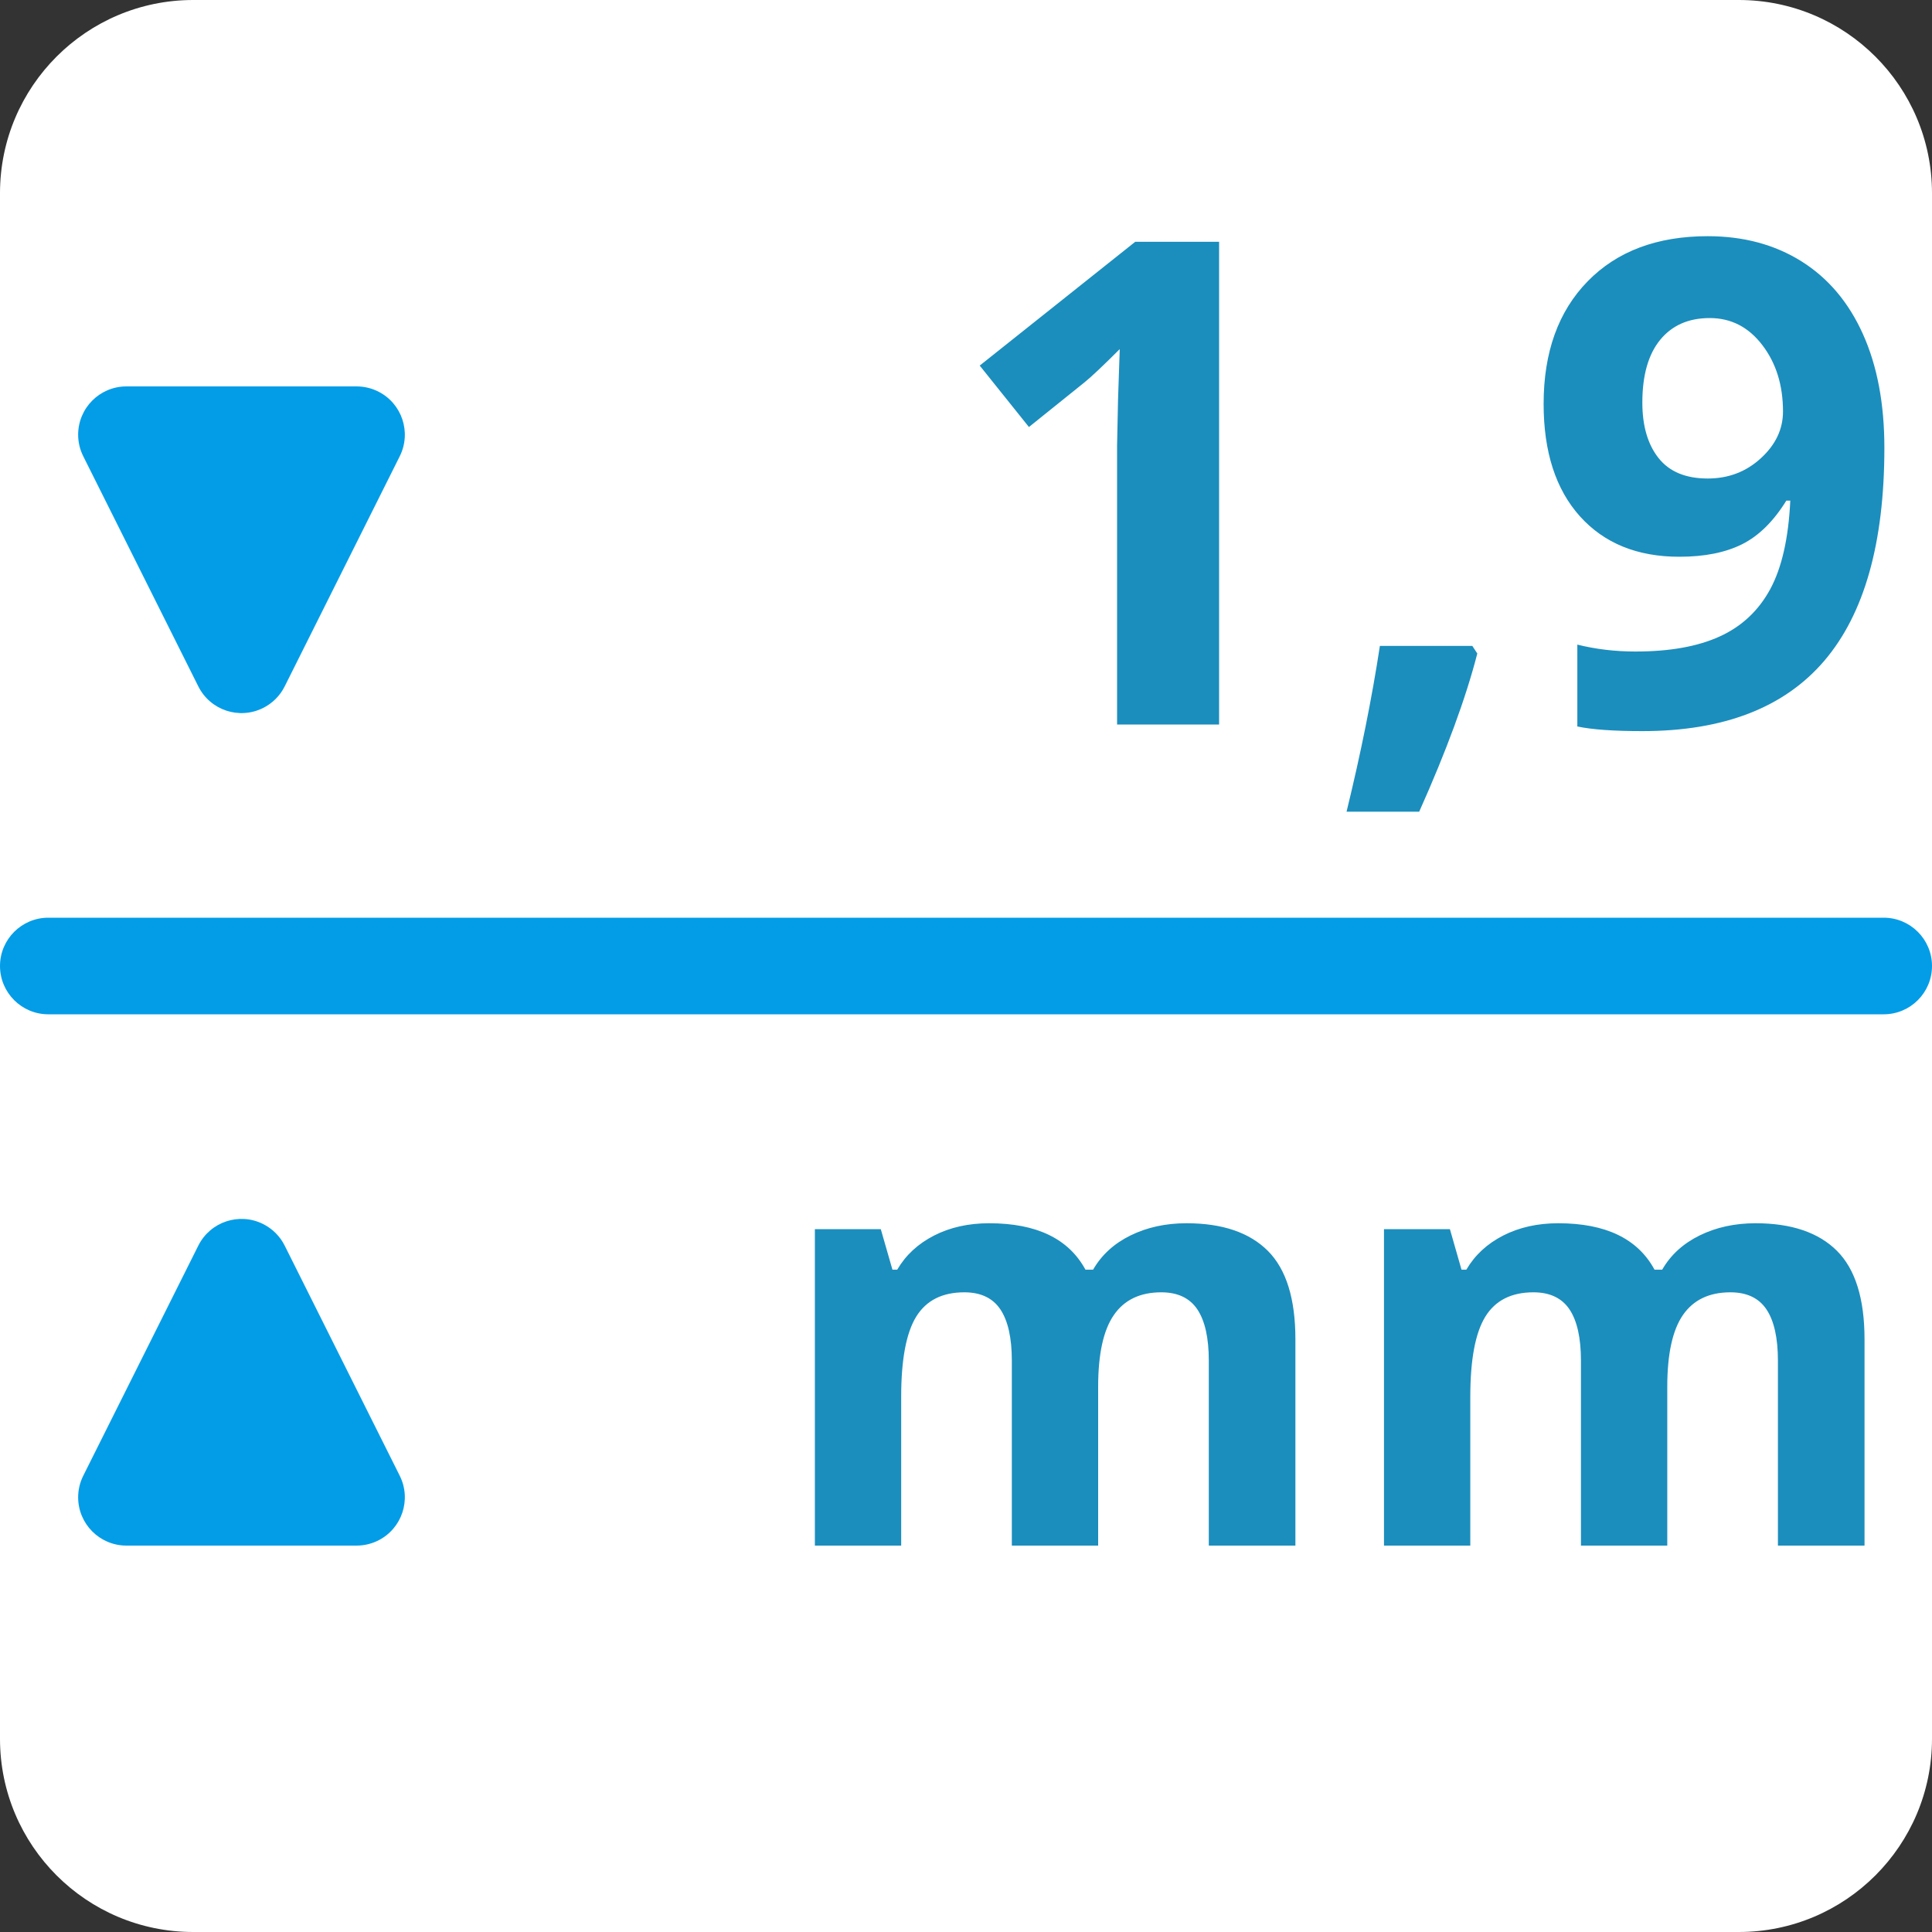
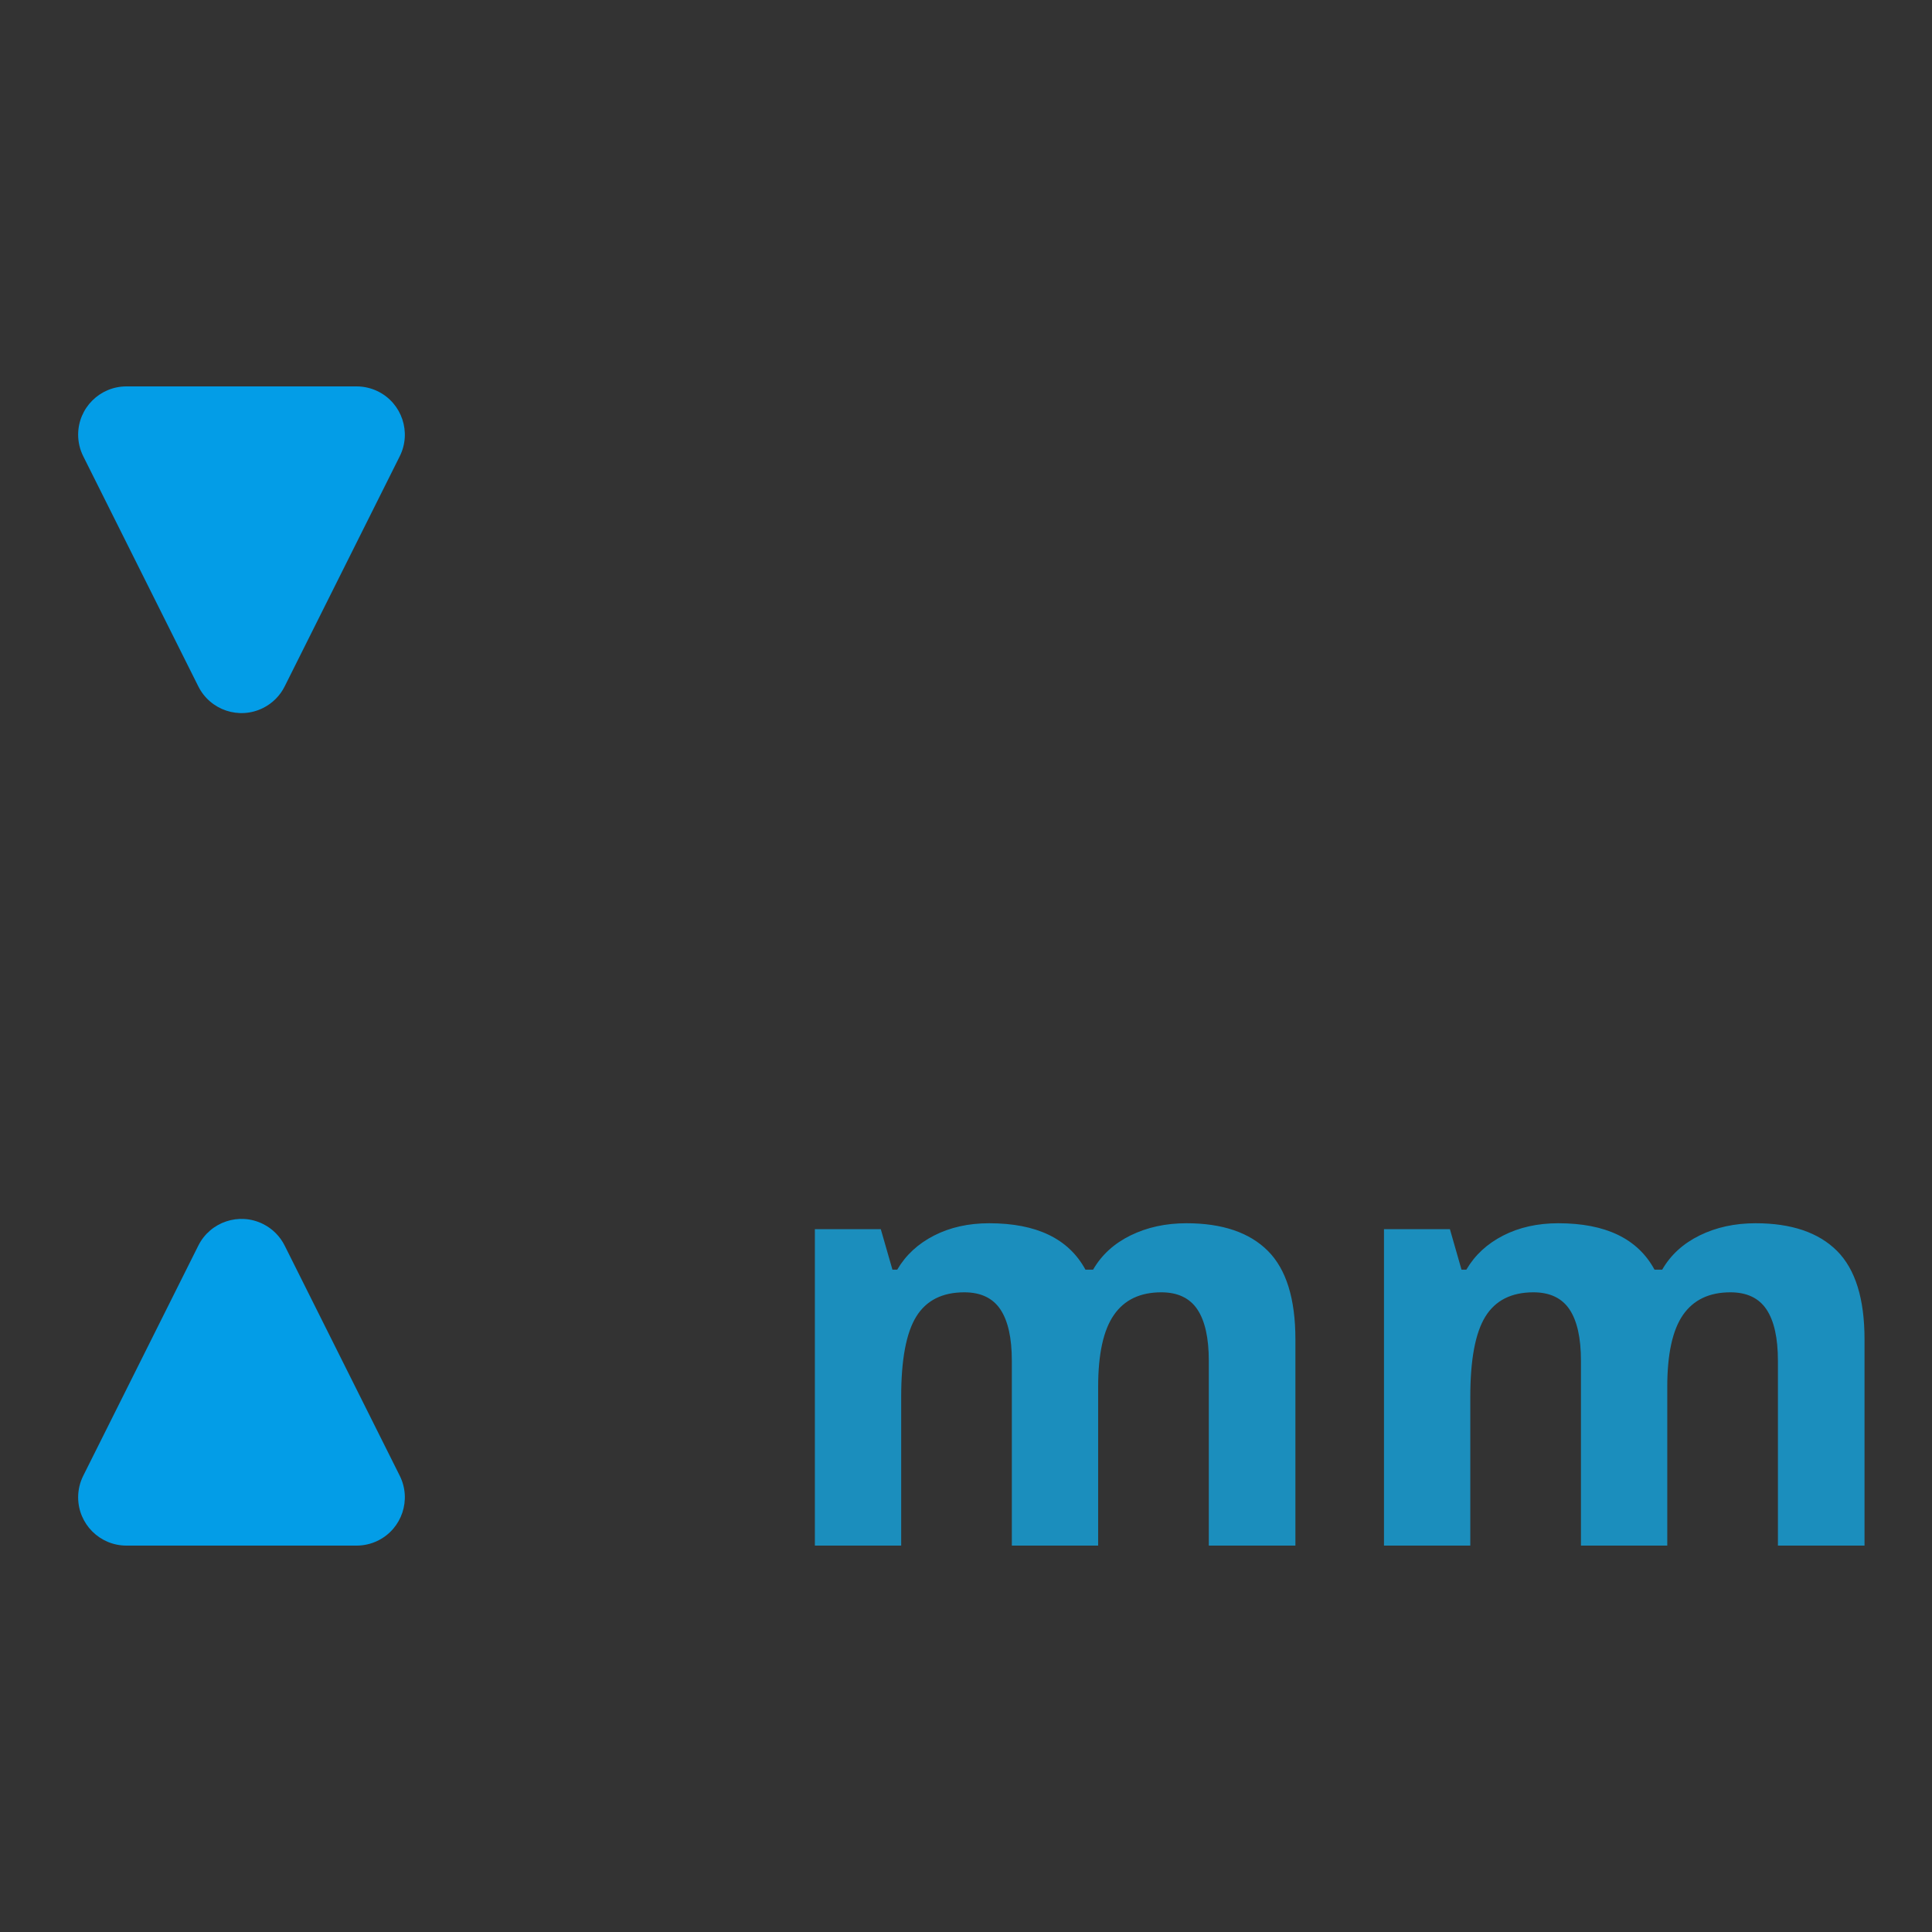
<svg xmlns="http://www.w3.org/2000/svg" xml:space="preserve" fill-rule="evenodd" stroke-linejoin="round" stroke-miterlimit="2" clip-rule="evenodd" viewBox="0 0 40 40">
  <rect x="0" y="0" width="40" height="40" fill="#333333" stroke="none" />
  <clipPath id="feature-thickness-1-9mm-a">
-     <path d="M4 0h32c2.209 0 4 1.791 4 4v32c0 2.209-1.791 4-4 4H4c-2.209 0-4-1.791-4-4V4c0-2.209 1.791-4 4-4Z" />
-   </clipPath>
+     </clipPath>
  <g clip-path="url(#feature-thickness-1-9mm-a)">
-     <path fill="#fff" d="M-1-1h42v42H-1z" />
-   </g>
+     </g>
  <clipPath id="feature-thickness-1-9mm-b">
-     <path d="M1 19h38c.552 0 1 .448 1 1s-.448 1-1 1H1c-.552 0-1-.448-1-1s.448-1 1-1Z" />
-   </clipPath>
+     </clipPath>
  <g clip-path="url(#feature-thickness-1-9mm-b)">
    <path fill="#039de7" d="M-1 18h42v4H-1z" />
  </g>
  <g transform="translate(0 -17.095)">
    <clipPath id="feature-thickness-1-9mm-c">
      <path d="m5.894 31.306 2.382-4.764c.247-.494.047-1.095-.447-1.342-.139-.069-.292-.105-.447-.105H2.618c-.552 0-1 .447-1 1 0 .155.036.308.106.447l2.382 4.764c.247.494.847.694 1.341.447.194-.097.351-.254.447-.447Z" />
    </clipPath>
    <g clip-path="url(#feature-thickness-1-9mm-c)">
-       <path fill="#039de7" d="M.618 24.095h8.905V33H.618z" />
+       <path fill="#039de7" d="M.618 24.095h8.905V33H.618" />
    </g>
  </g>
  <g transform="translate(0 17.095)">
    <clipPath id="feature-thickness-1-9mm-d">
      <path d="m5.894 8.694 2.382 4.764c.247.494.047 1.095-.447 1.342-.139.069-.292.105-.447.105H2.618c-.552 0-1-.447-1-1 0-.155.036-.308.106-.447l2.382-4.764c.247-.494.847-.694 1.341-.447.194.097.351.254.447.447Z" />
    </clipPath>
    <g clip-path="url(#feature-thickness-1-9mm-d)">
      <path fill="#039de7" d="M.618 7h8.905v8.905H.618z" />
    </g>
  </g>
  <g fill="#1b8ebd" fill-rule="nonzero">
-     <path d="M25.24 15h-2.112V9.217l.02-.95.035-1.039c-.351.35-.595.581-.732.69l-1.148.923-1.019-1.272 3.22-2.563h1.736V15ZM30.586 13.53c-.237.921-.638 2.012-1.203 3.275h-1.504c.296-1.213.526-2.356.69-3.432h1.914l.103.157ZM39.014 9.271c0 1.969-.415 3.439-1.244 4.41-.829.97-2.085 1.456-3.767 1.456-.592 0-1.041-.032-1.346-.096v-1.695c.382.095.784.143 1.203.143.706 0 1.287-.103 1.743-.311.456-.207.804-.533 1.046-.977.241-.445.38-1.056.417-1.836h-.082c-.265.429-.57.729-.916.903-.347.173-.779.259-1.299.259-.87 0-1.556-.279-2.058-.837-.501-.558-.752-1.334-.752-2.328 0-1.071.305-1.917.913-2.539.608-.622 1.437-.933 2.485-.933.738 0 1.384.173 1.938.519.554.347.979.849 1.275 1.508.296.658.444 1.443.444 2.354Zm-3.616-2.686c-.438 0-.779.15-1.026.451-.246.301-.369.734-.369 1.299 0 .483.112.866.335 1.148.224.283.563.424 1.019.424.428 0 .795-.14 1.1-.42.306-.28.458-.603.458-.967 0-.543-.142-1.001-.427-1.374-.285-.374-.648-.561-1.09-.561Z" />
-   </g>
+     </g>
  <g fill="#1b8ebd" fill-rule="nonzero">
    <path d="M22.736 32h-1.787v-3.826c0-.473-.079-.827-.237-1.064-.158-.236-.407-.354-.747-.354-.457 0-.789.168-.996.504-.207.336-.311.888-.311 1.658V32h-1.787v-6.551h1.365l.241.838h.099c.176-.301.43-.536.762-.706.332-.17.713-.255 1.142-.255.981 0 1.645.32 1.993.961h.158c.176-.305.434-.541.776-.709.342-.168.728-.252 1.157-.252.743 0 1.304.191 1.685.571.381.381.571.992.571 1.832V32h-1.793v-3.826c0-.473-.079-.827-.237-1.064-.158-.236-.407-.354-.747-.354-.438 0-.765.156-.981.469-.217.312-.326.808-.326 1.488V32ZM34.519 32h-1.787v-3.826c0-.473-.079-.827-.237-1.064-.158-.236-.408-.354-.747-.354-.457 0-.789.168-.996.504-.207.336-.311.888-.311 1.658V32h-1.787v-6.551h1.365l.24.838h.1c.176-.301.43-.536.762-.706.332-.17.713-.255 1.142-.255.981 0 1.645.32 1.992.961h.159c.175-.305.434-.541.776-.709.342-.168.728-.252 1.157-.252.742 0 1.304.191 1.685.571.381.381.571.992.571 1.832V32H36.81v-3.826c0-.473-.079-.827-.237-1.064-.158-.236-.407-.354-.747-.354-.438 0-.765.156-.982.469-.216.312-.325.808-.325 1.488V32Z" />
  </g>
</svg>